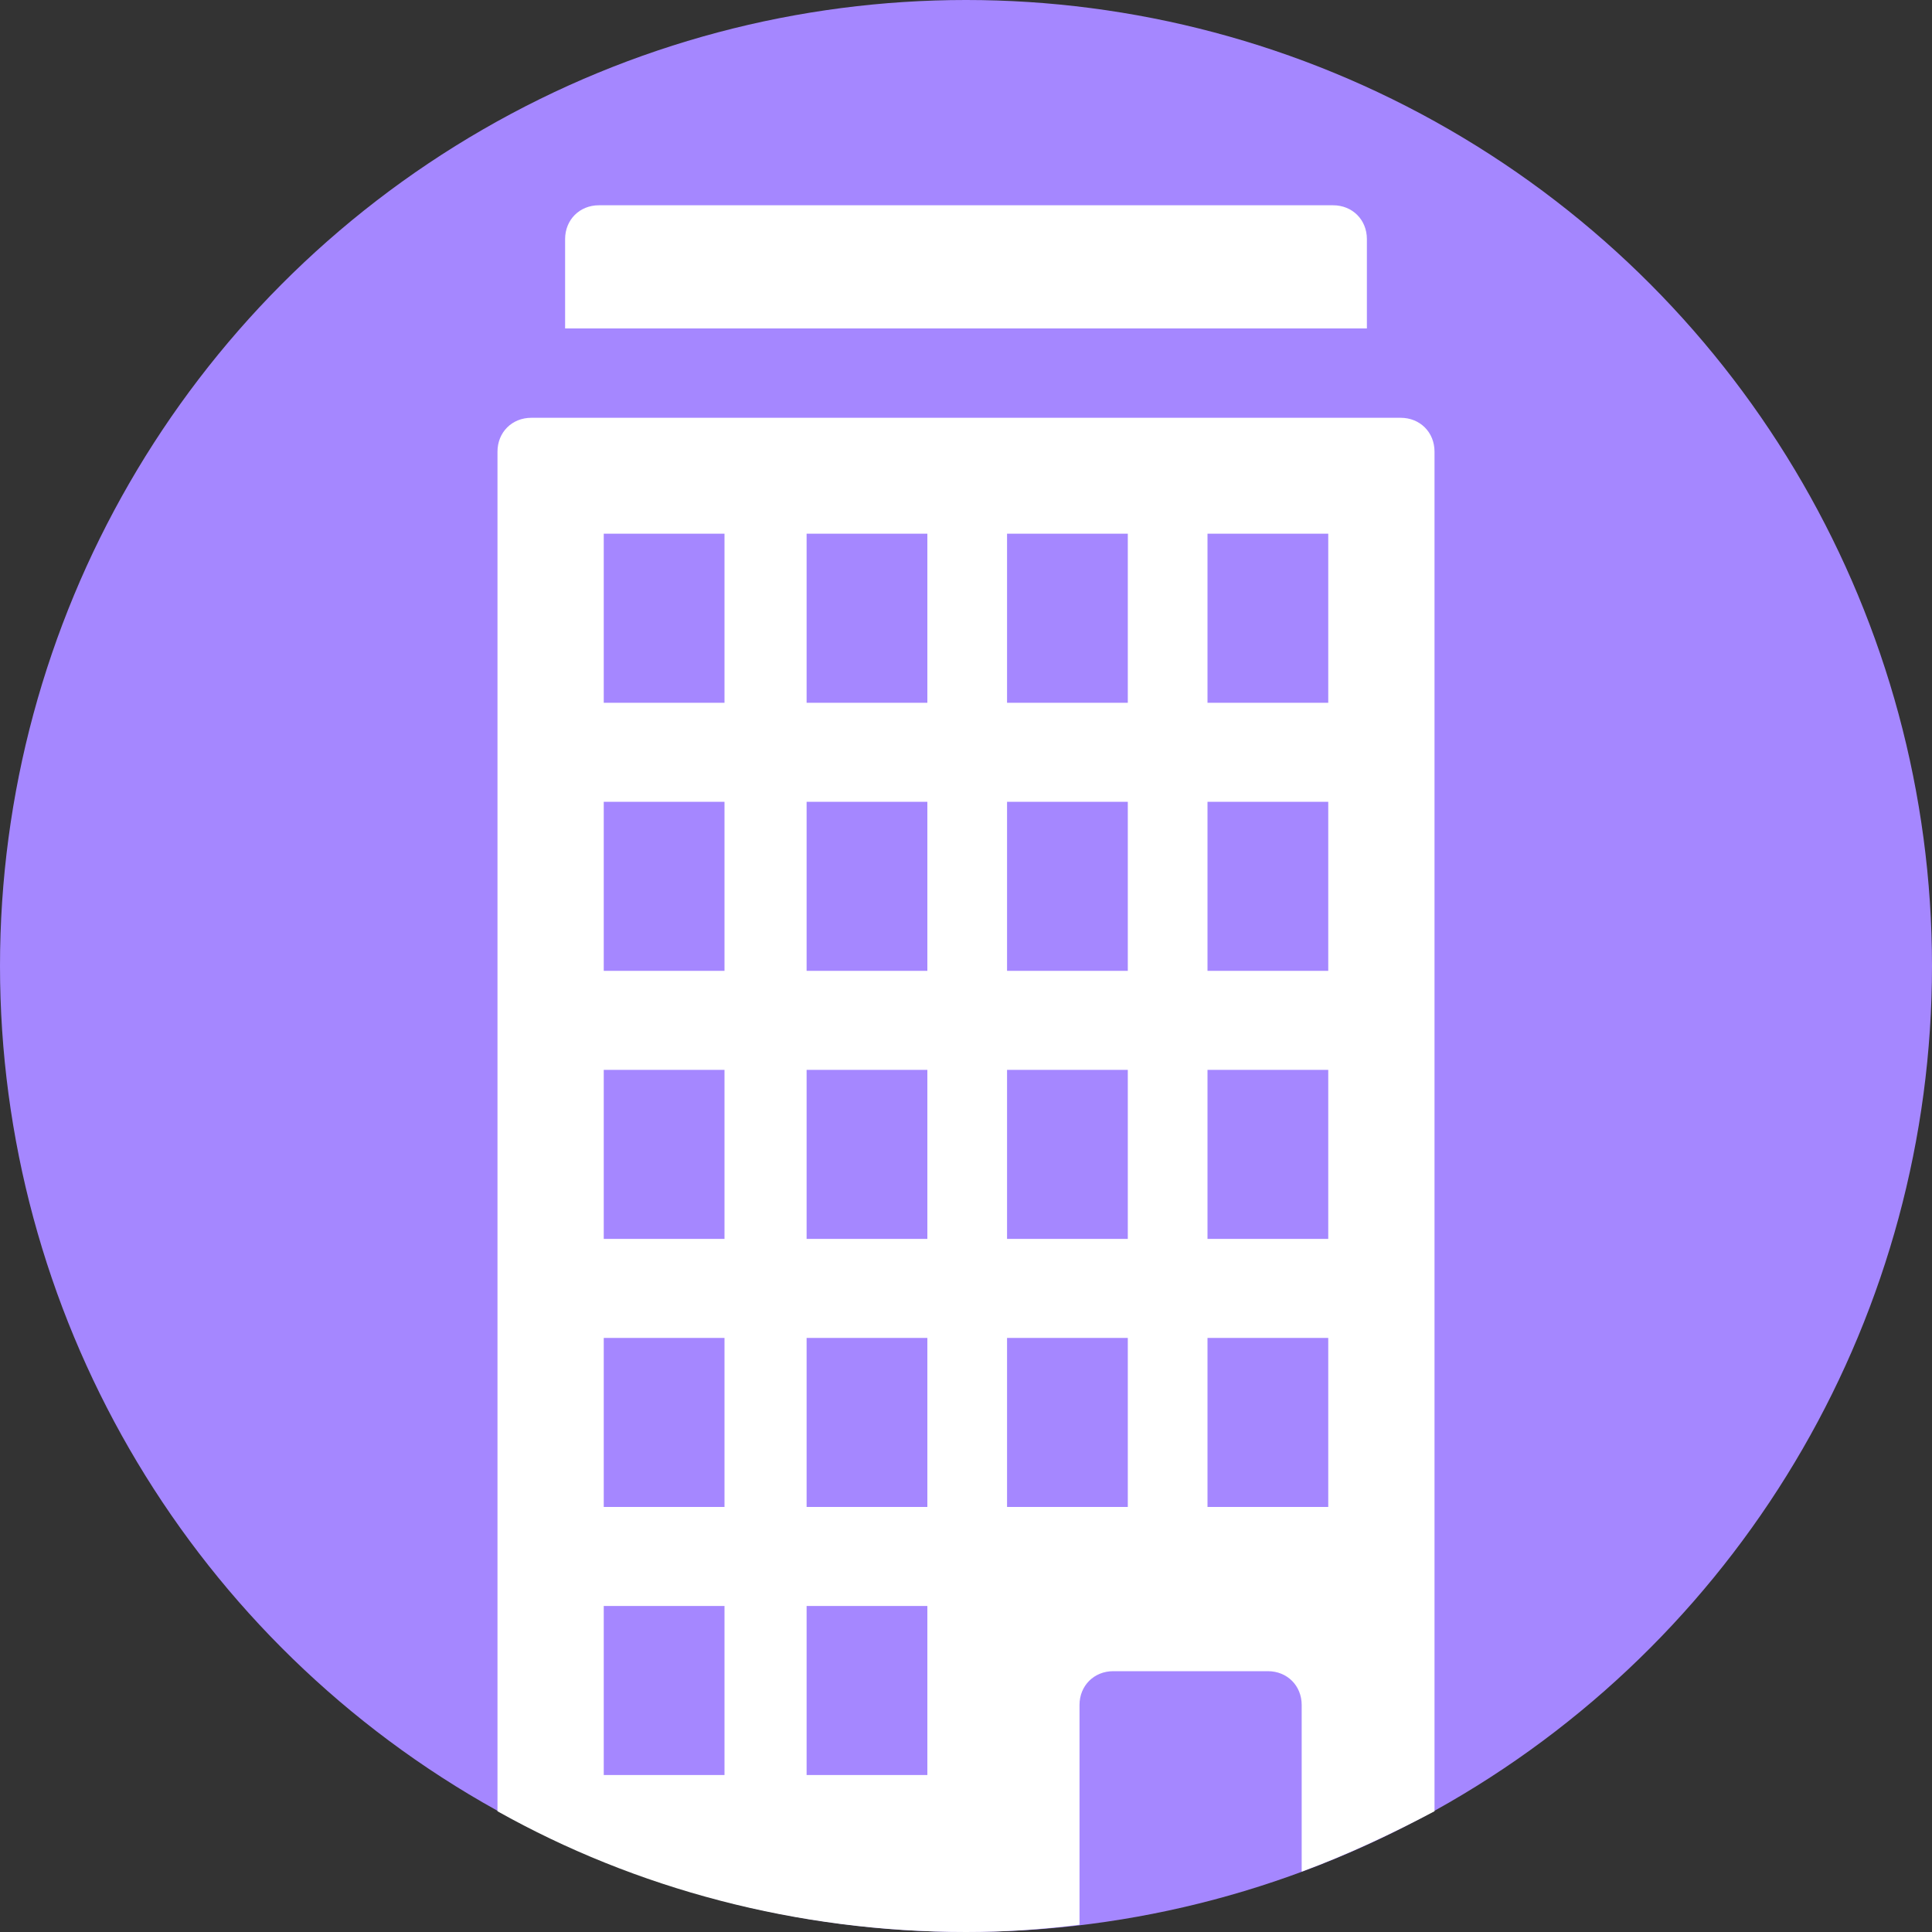
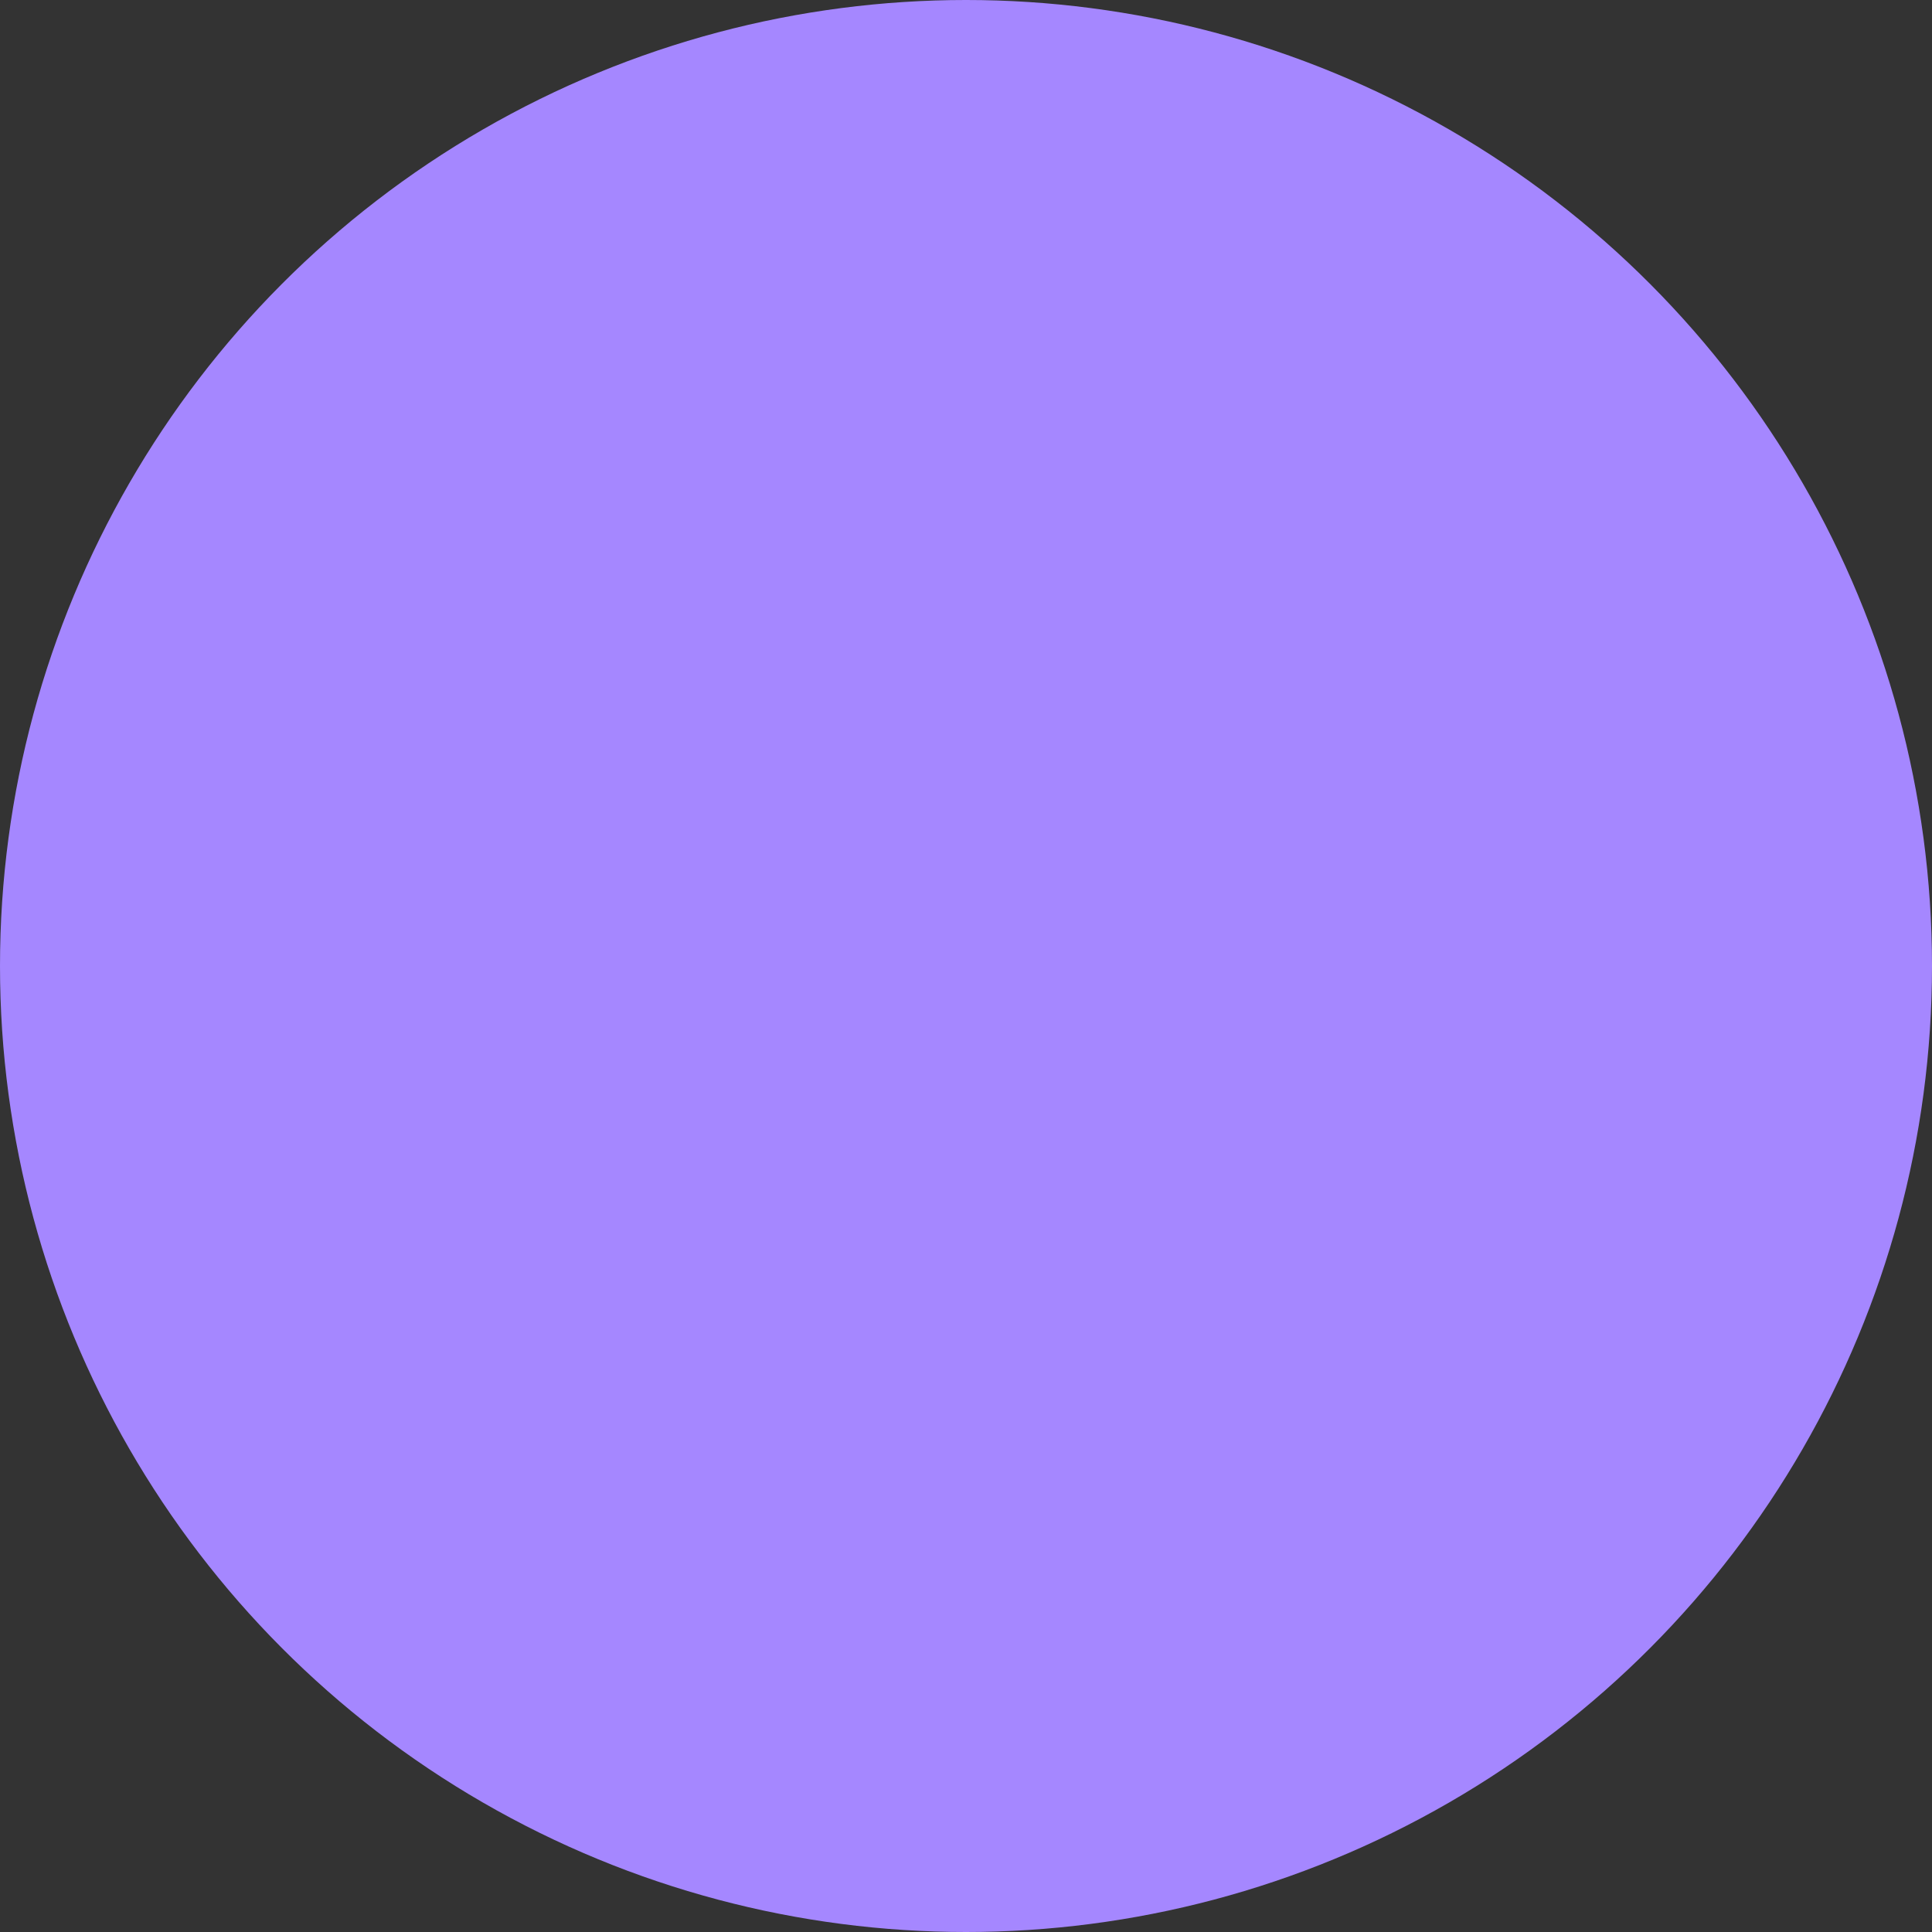
<svg xmlns="http://www.w3.org/2000/svg" version="1.1" id="レイヤー_1" x="0px" y="0px" viewBox="0 0 80 80" style="enable-background:new 0 0 80 80;" xml:space="preserve">
  <rect x="0" y="0" width="80" height="80" fill="#333333" stroke="none" />
  <style type="text/css">
	.st0{fill:#A587FF;}
	.st1{fill:#FFFFFF;}
</style>
  <g>
    <circle class="st0" cx="40" cy="40" r="40" />
    <g>
-       <path class="st1" d="M55.2,8.5H24.8c-0.8,0-1.4,0.6-1.4,1.4v3.7h33.2V9.9C56.6,9.1,56,8.5,55.2,8.5z" />
-       <path class="st1" d="M58,17.3H22c-0.8,0-1.4,0.6-1.4,1.4V75c5.7,3.2,12.4,5,19.4,5c1.6,0,3.1-0.1,4.7-0.3v-9.1    c0-0.8,0.6-1.4,1.4-1.4h6.4c0.8,0,1.4,0.6,1.4,1.4v6.9c1.9-0.7,3.8-1.6,5.5-2.5V18.7C59.4,17.9,58.8,17.3,58,17.3z M30,73.5h-5v-7    h5V73.5z M30,62.4h-5v-7h5V62.4z M30,51.3h-5v-7h5V51.3z M25,33.2h5v7h-5 M30,29.1h-5v-7h5V29.1z M38.4,73.5h-5v-7h5V73.5z     M38.4,62.4h-5v-7h5V62.4z M38.4,51.3h-5v-7h5V51.3z M38.4,40.2h-5v-7h5V40.2z M38.4,29.1h-5v-7h5V29.1z M46.7,62.4h-5v-7h5V62.4z     M46.7,51.3h-5v-7h5V51.3z M46.7,40.2h-5v-7h5V40.2z M46.7,29.1h-5v-7h5V29.1z M55,62.4h-5v-7h5V62.4z M55,51.3h-5v-7h5V51.3z     M55,40.2h-5v-7h5V40.2z M55,29.1h-5v-7h5V29.1z" />
-     </g>
+       </g>
  </g>
</svg>